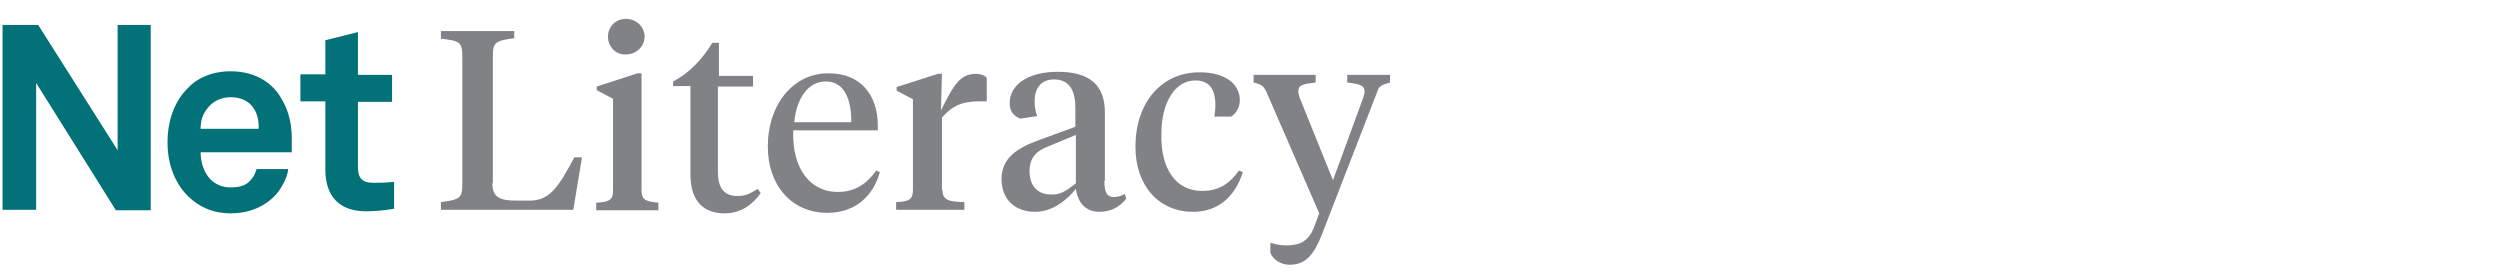
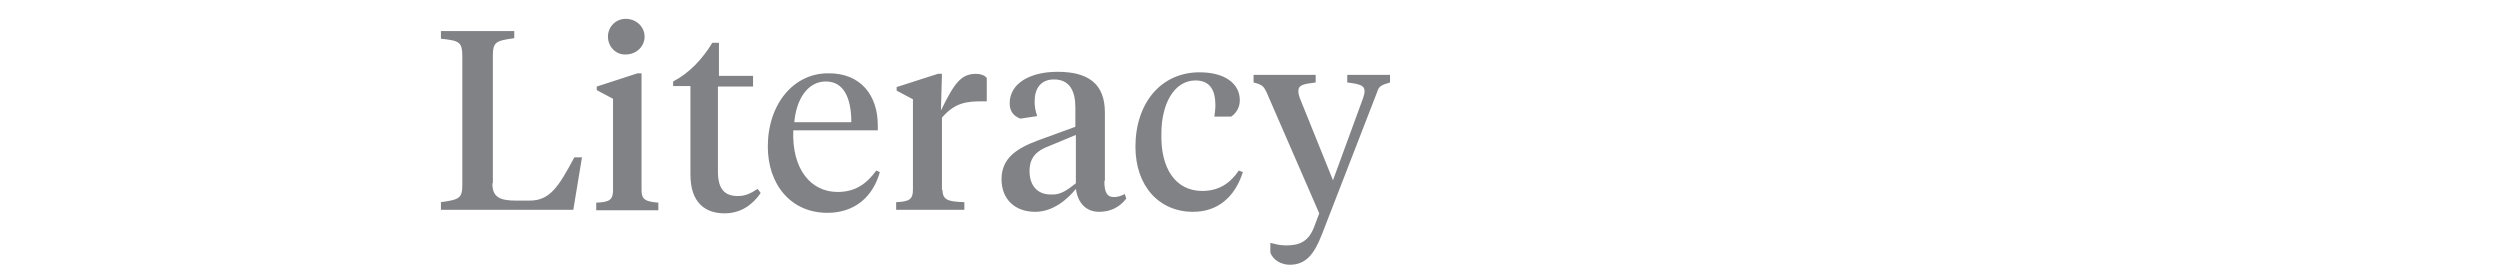
<svg xmlns="http://www.w3.org/2000/svg" viewBox="0 0 491 53.8" enable-background="new 0 0 491 53.8">
  <style type="text/css">.st0{fill:#037178;} .st1{fill:#818285;}</style>
-   <path class="st0" d="M22.7 41.2l-15.6-24.9v24.9h-6.6v-36.3h7l15.6 24.6v-24.6h6.5v36.4h-6.9v-.1zM57.3 29.9h-17.9c0 2.1.7 4 1.9 5.3.9.9 2.2 1.6 3.9 1.6 1.8 0 3-.3 3.9-1.3.6-.6 1-1.3 1.3-2.3h6.2c-.1 1.6-1.3 3.7-2.3 4.9-2.3 2.6-5.6 3.8-8.9 3.8-3.7 0-6.3-1.3-8.4-3.3-2.6-2.5-4.1-6.3-4.1-10.6 0-4.2 1.3-8 3.9-10.6 1.9-2.1 4.9-3.4 8.5-3.4 4 0 7.6 1.6 9.7 4.9 1.9 3 2.4 5.9 2.3 9.3v1.7zm-8-9.3c-.9-.9-2.2-1.5-4-1.5-1.9 0-3.5.8-4.5 2.1-.9 1.1-1.4 2.3-1.4 4.1h11.4c.1-2.1-.5-3.6-1.5-4.7zM71.9 41.5c-5.4 0-8-3.1-8-8.2v-13.4h-4.9v-5.3h4.9v-6.7l6.4-1.6v8.4h6.7v5.3h-6.7v12.9c0 2.1.9 3 3 3 1.4 0 2.4 0 4.1-.2v5.3c-1.8.3-3.6.5-5.5.5z" />
  <path class="st1" d="M96.7 36c0 2.7 1.4 3.4 4.7 3.4h2.6c4 0 5.7-2.7 8.8-8.5h1.5l-1.7 10.3h-26v-1.5c3.7-.5 4.2-.8 4.2-3.5v-25.1c0-2.9-.6-3.1-4.2-3.5v-1.5h14.4v1.4c-3.7.5-4.2.8-4.2 3.5v25zM126 37.4c0 1.8.8 2.2 3.3 2.4v1.5h-12.2v-1.5c2.5-.1 3.3-.5 3.3-2.4v-18l-3.2-1.7v-.7l8-2.6h.8v23zm-6.6-30.2c0-1.9 1.5-3.5 3.5-3.5 2.1 0 3.7 1.6 3.7 3.5s-1.6 3.5-3.7 3.5c-1.9.1-3.5-1.5-3.5-3.5zM141 14.9h6.9v2.1h-6.9v16.7c0 3.4 1.3 4.8 3.9 4.8 1.5 0 2.5-.5 3.9-1.4l.6.8c-1.5 2.2-3.8 4-7.1 4-3.8 0-6.7-2.1-6.7-7.6v-17.4h-3.4v-.9c3.1-1.6 5.7-4.3 7.7-7.6h1.3v6.5zM172.4 24.6v1h-16.6c-.3 7.7 3.5 12.1 8.7 12.1 3.5 0 5.7-1.6 7.6-4.2l.7.3c-1.3 4.7-4.8 8-10.3 8-7.2 0-11.7-5.6-11.7-13 0-8.4 5.1-14.4 11.8-14.4 6.5-.1 9.8 4.4 9.8 10.2zm-16.4-.6h11.2c0-4.6-1.4-8-5-8s-5.8 3.5-6.2 8zM185.1 37.2c0 2.1 1.1 2.4 4.3 2.5v1.5h-13.4v-1.5c2.5-.1 3.3-.5 3.3-2.4v-17.8l-3.2-1.7v-.7l8.1-2.6h.8l-.2 7.2c2.6-5.3 3.9-7.2 6.9-7.2.9 0 1.7.3 2.1.8v4.6h-.8c-3.1 0-5.4.2-8 3.2v14.2h.1zM216.9 35.6c0 2.1.5 3.1 1.8 3.1.8 0 1.5-.2 2.2-.6l.3.9c-1.3 1.7-3.1 2.6-5.3 2.6-2.6 0-4.2-1.7-4.6-4.5-1.7 2.1-4.5 4.5-8 4.5-4 0-6.6-2.5-6.6-6.4 0-4.2 3.1-6.1 7.1-7.6l7.4-2.7v-3.8c0-3.2-1.1-5.5-4.2-5.5-2.6 0-3.8 1.8-3.8 4.3 0 .9.1 1.7.5 2.9l-3.3.5c-1.3-.5-2.1-1.4-2.1-3 0-4 4.1-6.2 9.4-6.2 6.1 0 9.3 2.4 9.3 8v13.4h-.1zm-5.6.4v-9.5l-5.3 2.2c-2.4.9-3.8 2.2-3.8 4.9s1.4 4.6 4.2 4.6c1.8.1 3-.7 4.9-2.2zM236.1 37.5c3.3 0 5.5-1.5 7.2-4l.8.3c-1.6 5-5 7.8-9.8 7.8-6.6 0-11.3-5-11.3-12.8 0-8.4 4.9-14.6 12.6-14.6 4.8 0 7.9 2.1 7.9 5.5 0 1.5-.8 2.6-1.7 3.2h-3.3c.1-.7.2-1.4.2-2.3 0-2.5-.8-4.8-3.9-4.8-4.2 0-6.7 4.6-6.7 10.4-.2 6.9 2.8 11.3 8 11.3zM267.7 19.3c.2-.6.3-1 .3-1.4 0-1.1-.9-1.4-3.4-1.7v-1.5h8.4v1.5c-1.8.5-2.2.8-2.5 1.8l-10.9 28.1c-1.5 3.8-3.1 5.9-6.3 5.9-1.6 0-3.3-.9-3.8-2.4v-1.9c.9.2 1.7.5 3.1.5 2.7 0 4.5-.8 5.6-3.9l.9-2.4-10.4-23.9c-.5-1-.8-1.4-2.5-1.8v-1.5h12.2v1.5c-2.5.3-3.4.5-3.4 1.7 0 .5.1.8.3 1.4l6.5 16.1 5.9-16.1z" />
</svg>